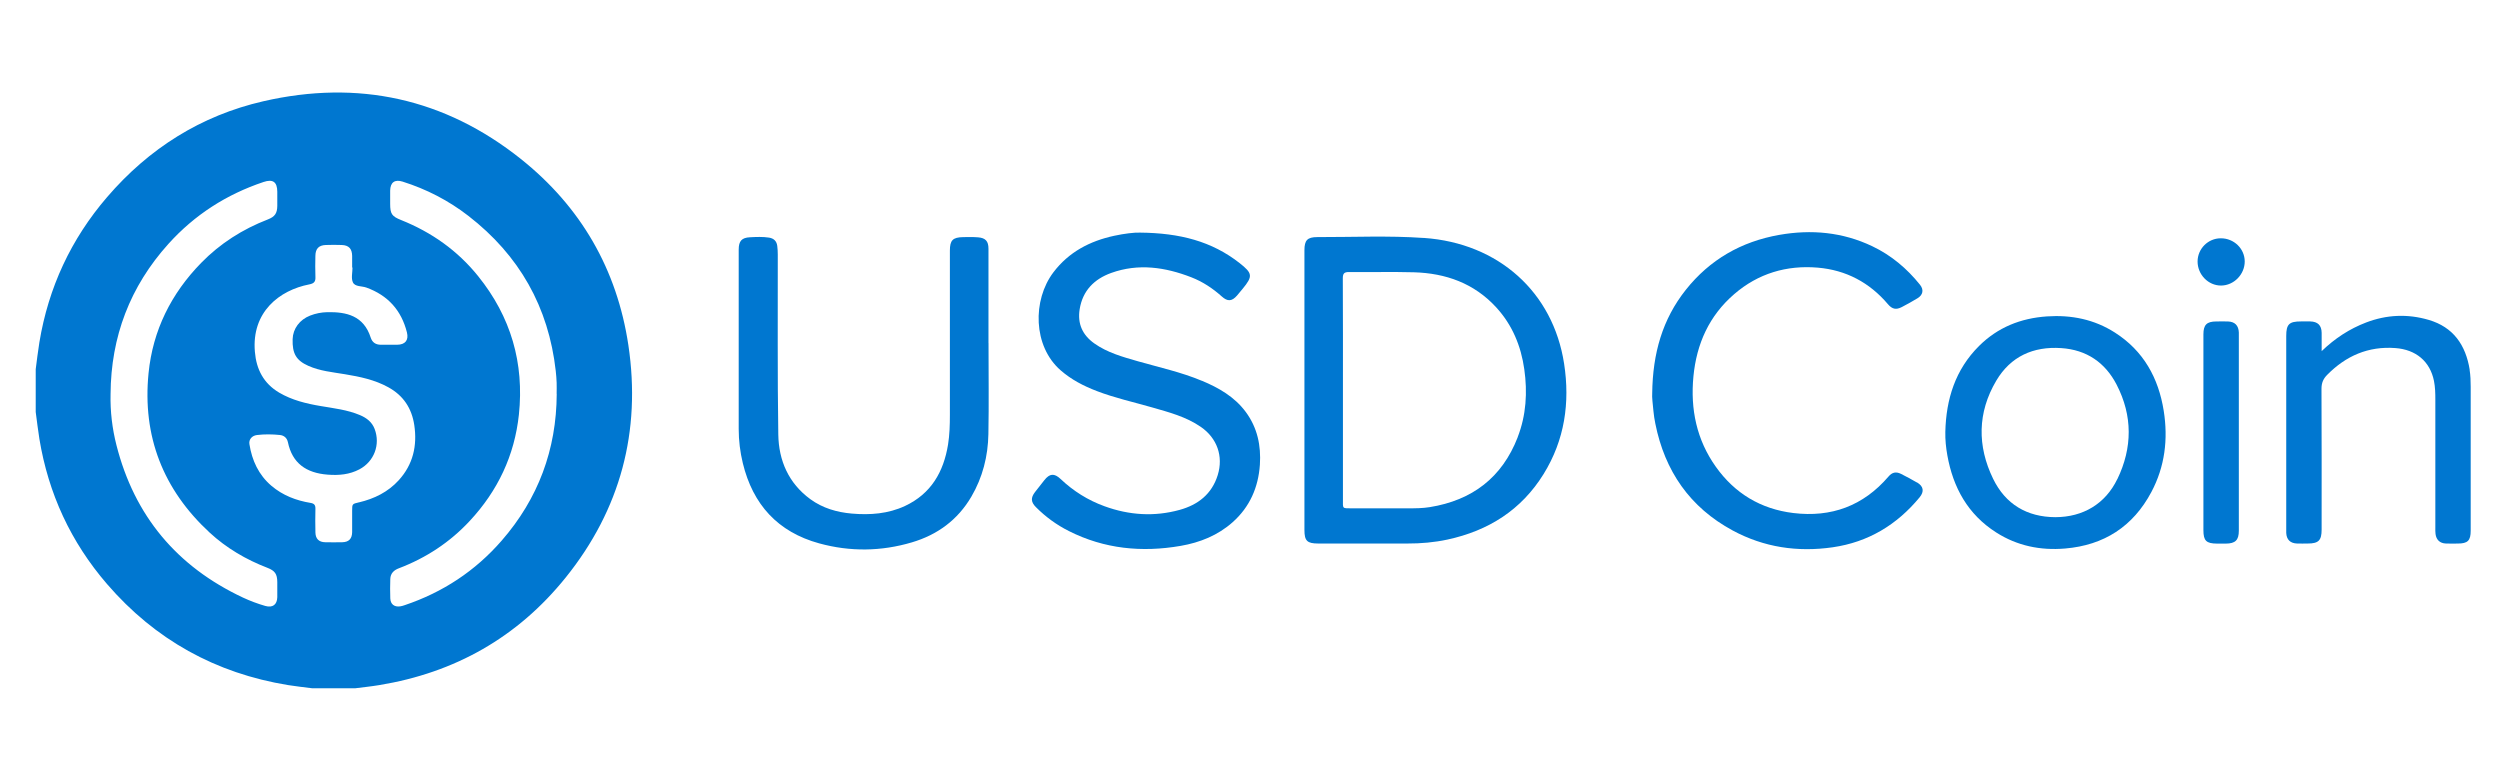
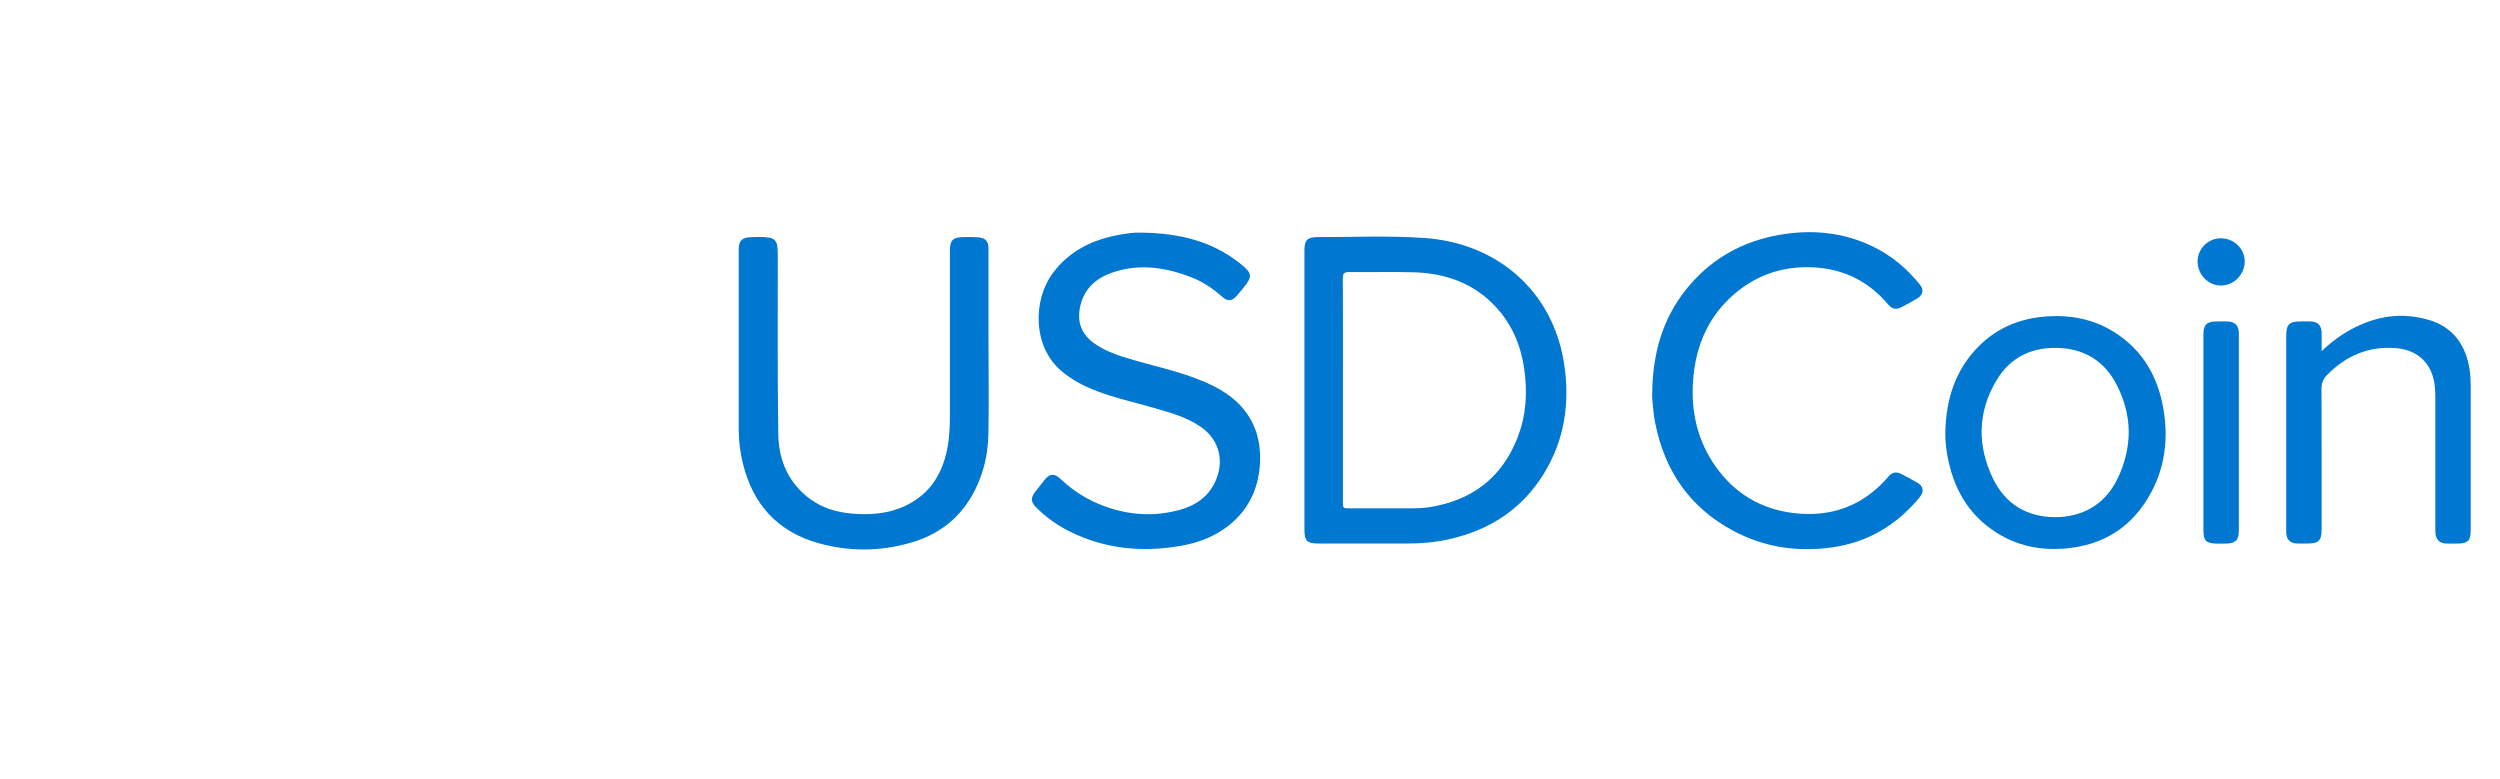
<svg xmlns="http://www.w3.org/2000/svg" width="154" height="48" viewBox="0 0 154 48" fill="none">
  <g clip-path="url(#clip0_1156_10541)">
-     <path d="M32.082 9.789C27.392 6.057 22.056 4.897 16.223 6.237C12.376 7.121 9.176 9.143 6.602 12.136C4.372 14.727 2.983 17.715 2.426 21.088C2.335 21.637 2.274 22.191 2.2 22.743V25.379C2.274 25.931 2.338 26.485 2.426 27.034C2.981 30.404 4.362 33.392 6.594 35.978C9.553 39.407 13.284 41.474 17.755 42.203C18.246 42.282 18.743 42.334 19.236 42.398H21.877C22.369 42.334 22.867 42.285 23.357 42.203C28.022 41.44 31.887 39.255 34.848 35.574C38.221 31.382 39.501 26.571 38.708 21.263C38.009 16.592 35.777 12.73 32.08 9.789H32.082ZM17.081 36.786C17.068 37.249 16.795 37.454 16.341 37.326C15.871 37.19 15.41 37.018 14.967 36.811C10.898 34.902 8.282 31.781 7.173 27.421C6.912 26.394 6.786 25.342 6.811 24.273C6.833 20.743 8.008 17.651 10.375 15.023C11.989 13.232 13.952 11.974 16.236 11.21C16.812 11.018 17.076 11.205 17.081 11.809C17.081 12.099 17.083 12.387 17.081 12.678C17.076 13.141 16.933 13.348 16.502 13.516C14.942 14.119 13.558 14.998 12.39 16.196C10.543 18.087 9.415 20.344 9.151 22.985C8.764 26.874 10.045 30.155 12.913 32.806C13.95 33.764 15.157 34.471 16.474 34.978C16.935 35.156 17.078 35.358 17.081 35.858C17.081 36.168 17.085 36.476 17.081 36.786ZM22.116 30.943C21.694 31.042 21.692 31.037 21.692 31.468C21.692 31.907 21.697 32.347 21.692 32.786C21.684 33.192 21.485 33.394 21.081 33.402C20.731 33.409 20.381 33.409 20.032 33.402C19.647 33.394 19.44 33.195 19.43 32.806C19.418 32.316 19.418 31.828 19.43 31.338C19.435 31.118 19.359 31.017 19.135 30.98C18.241 30.833 17.416 30.517 16.718 29.924C15.93 29.251 15.521 28.364 15.364 27.357C15.319 27.076 15.516 26.835 15.829 26.798C16.295 26.741 16.768 26.748 17.236 26.795C17.494 26.82 17.679 26.973 17.736 27.244C18.004 28.527 18.852 29.138 20.192 29.239C20.876 29.291 21.529 29.234 22.14 28.911C23.047 28.431 23.441 27.389 23.079 26.428C22.916 25.995 22.579 25.741 22.17 25.569C21.396 25.243 20.569 25.152 19.751 25.012C18.861 24.862 17.987 24.65 17.199 24.187C16.241 23.62 15.792 22.758 15.701 21.672C15.489 19.216 17.213 17.876 19.054 17.518C19.361 17.459 19.445 17.334 19.43 17.046C19.411 16.617 19.421 16.186 19.428 15.757C19.435 15.321 19.633 15.109 20.066 15.092C20.396 15.08 20.726 15.08 21.056 15.092C21.487 15.109 21.684 15.321 21.692 15.76C21.697 15.999 21.692 16.24 21.692 16.479C21.699 16.479 21.707 16.479 21.714 16.479C21.714 16.787 21.62 17.139 21.739 17.393C21.867 17.671 22.283 17.612 22.566 17.713C23.894 18.193 24.724 19.112 25.067 20.477C25.185 20.952 24.965 21.231 24.468 21.236C24.128 21.241 23.788 21.236 23.448 21.236C23.145 21.233 22.933 21.095 22.837 20.8C22.404 19.445 21.342 19.206 20.157 19.23C19.8 19.238 19.443 19.307 19.103 19.44C18.46 19.691 18.046 20.245 18.026 20.891C17.999 21.775 18.243 22.201 18.994 22.536C19.706 22.854 20.48 22.925 21.238 23.051C22.167 23.204 23.086 23.393 23.924 23.857C24.847 24.366 25.365 25.15 25.52 26.187C25.709 27.463 25.443 28.613 24.564 29.581C23.904 30.308 23.059 30.722 22.113 30.946L22.116 30.943ZM34.294 24.261C34.279 27.692 33.158 30.714 30.9 33.306C29.274 35.173 27.279 36.486 24.933 37.277C24.84 37.309 24.741 37.341 24.645 37.353C24.288 37.4 24.056 37.22 24.042 36.863C24.027 36.464 24.029 36.065 24.042 35.666C24.052 35.323 24.264 35.121 24.566 35.008C26.249 34.367 27.715 33.404 28.939 32.086C30.661 30.236 31.695 28.059 31.964 25.541C32.301 22.361 31.466 19.509 29.456 17.014C28.188 15.437 26.589 14.309 24.714 13.557C24.135 13.326 24.034 13.178 24.034 12.547C24.034 12.279 24.029 12.008 24.034 11.74C24.044 11.232 24.318 11.035 24.803 11.188C26.276 11.653 27.631 12.353 28.85 13.296C31.988 15.725 33.794 18.908 34.235 22.856C34.262 23.093 34.279 23.334 34.289 23.571C34.299 23.8 34.289 24.029 34.289 24.261H34.294Z" fill="#0077D0" />
    <path d="M87.715 14.659C85.533 14.506 83.338 14.61 81.151 14.605C80.527 14.605 80.353 14.802 80.353 15.418C80.353 18.292 80.353 21.169 80.353 24.044C80.353 26.909 80.353 29.776 80.353 32.641C80.353 33.319 80.518 33.481 81.207 33.481C83.037 33.481 84.865 33.476 86.695 33.481C87.528 33.483 88.353 33.412 89.166 33.237C91.686 32.693 93.713 31.417 95.085 29.202C96.384 27.104 96.719 24.805 96.349 22.404C95.672 17.997 92.309 14.977 87.718 14.657L87.715 14.659ZM93.492 26.931C92.529 29.417 90.691 30.816 88.077 31.239C87.632 31.311 87.181 31.313 86.733 31.313C85.592 31.313 84.454 31.313 83.313 31.313C82.653 31.313 82.727 31.355 82.725 30.742C82.725 28.505 82.725 26.268 82.725 24.032C82.725 21.736 82.73 19.44 82.717 17.145C82.717 16.837 82.808 16.755 83.109 16.758C84.439 16.773 85.769 16.736 87.097 16.773C89.06 16.829 90.802 17.448 92.164 18.93C93.157 20.012 93.694 21.31 93.896 22.744C94.098 24.165 94.014 25.576 93.489 26.929L93.492 26.931Z" fill="#0077D0" />
    <path d="M74.037 23.458C72.761 22.923 71.409 22.63 70.083 22.251C69.15 21.982 68.211 21.724 67.406 21.152C66.681 20.637 66.364 19.94 66.507 19.049C66.691 17.901 67.406 17.191 68.448 16.814C70.123 16.211 71.775 16.455 73.391 17.083C74.086 17.354 74.702 17.76 75.259 18.26C75.623 18.588 75.884 18.568 76.202 18.204C76.32 18.068 76.434 17.928 76.547 17.79C77.185 17.014 77.16 16.837 76.36 16.206C74.65 14.864 72.675 14.351 70.221 14.329C69.896 14.314 69.26 14.388 68.635 14.524C67.132 14.849 65.839 15.524 64.891 16.773C63.592 18.487 63.629 21.327 65.336 22.812C65.994 23.387 66.753 23.778 67.561 24.088C68.664 24.512 69.82 24.766 70.95 25.091C71.997 25.392 73.056 25.665 73.97 26.296C74.97 26.983 75.372 28.106 75.012 29.266C74.65 30.434 73.8 31.097 72.662 31.41C71.101 31.84 69.554 31.737 68.039 31.185C67.021 30.816 66.12 30.252 65.332 29.505C64.94 29.136 64.657 29.165 64.329 29.582C64.137 29.826 63.945 30.067 63.755 30.313C63.486 30.666 63.501 30.927 63.812 31.239C64.408 31.84 65.088 32.333 65.841 32.712C68.029 33.816 70.339 34.04 72.729 33.626C73.921 33.419 75.02 32.979 75.933 32.166C76.988 31.227 77.513 30.02 77.609 28.631C77.687 27.456 77.458 26.345 76.737 25.374C76.044 24.441 75.076 23.889 74.034 23.453L74.037 23.458Z" fill="#0077D0" />
    <path d="M60.89 21.13C60.89 19.194 60.89 17.255 60.89 15.319C60.89 14.861 60.71 14.657 60.255 14.62C59.947 14.595 59.636 14.6 59.326 14.607C58.688 14.62 58.513 14.802 58.513 15.44C58.513 18.815 58.513 22.189 58.513 25.564C58.513 26.172 58.496 26.783 58.4 27.384C58.126 29.069 57.355 30.414 55.752 31.166C54.71 31.653 53.596 31.735 52.466 31.636C51.547 31.555 50.675 31.301 49.921 30.752C48.574 29.769 47.968 28.367 47.943 26.766C47.886 23.074 47.918 19.379 47.911 15.684C47.911 15.504 47.901 15.324 47.879 15.147C47.842 14.854 47.667 14.684 47.374 14.637C46.987 14.578 46.596 14.595 46.206 14.615C45.687 14.639 45.504 14.849 45.504 15.376C45.504 19.061 45.504 22.744 45.504 26.429C45.504 27.141 45.591 27.843 45.758 28.532C46.376 31.079 47.913 32.772 50.461 33.471C52.362 33.993 54.279 33.971 56.17 33.41C57.745 32.944 58.996 32.028 59.836 30.594C60.533 29.404 60.861 28.099 60.885 26.734C60.92 24.867 60.893 23 60.893 21.133H60.895L60.89 21.13Z" fill="#0077D0" />
-     <path d="M118.075 29.717C117.755 29.532 117.43 29.355 117.1 29.19C116.787 29.037 116.553 29.094 116.327 29.36C114.777 31.163 112.809 31.887 110.466 31.602C108.464 31.358 106.863 30.395 105.697 28.756C104.51 27.089 104.121 25.207 104.315 23.187C104.508 21.177 105.284 19.448 106.831 18.115C108.306 16.844 110.053 16.324 111.976 16.487C113.713 16.635 115.164 17.401 116.299 18.741C116.556 19.044 116.799 19.098 117.149 18.916C117.477 18.746 117.8 18.566 118.117 18.374C118.46 18.167 118.519 17.846 118.27 17.539C117.465 16.536 116.501 15.726 115.334 15.169C113.501 14.294 111.577 14.122 109.602 14.469C107.264 14.881 105.323 15.992 103.845 17.854C102.411 19.662 101.805 21.756 101.776 24.234C101.754 24.47 101.813 24.896 101.852 25.325C101.874 25.584 101.919 25.84 101.968 26.094C102.552 29.013 104.094 31.254 106.734 32.678C108.661 33.718 110.732 34.023 112.893 33.713C115.08 33.397 116.849 32.331 118.248 30.636C118.548 30.274 118.487 29.951 118.088 29.717H118.075Z" fill="#0077D0" />
+     <path d="M118.075 29.717C117.755 29.532 117.43 29.355 117.1 29.19C116.787 29.037 116.553 29.094 116.327 29.36C114.777 31.163 112.809 31.887 110.466 31.602C108.464 31.358 106.863 30.395 105.697 28.756C104.51 27.089 104.121 25.207 104.315 23.187C104.508 21.177 105.284 19.448 106.831 18.115C108.306 16.844 110.053 16.324 111.976 16.487C113.713 16.635 115.164 17.401 116.299 18.741C116.556 19.044 116.799 19.098 117.149 18.916C117.477 18.746 117.8 18.566 118.117 18.374C118.46 18.167 118.519 17.846 118.27 17.539C117.465 16.536 116.501 15.726 115.334 15.169C113.501 14.294 111.577 14.122 109.602 14.469C107.264 14.881 105.323 15.992 103.845 17.854C102.411 19.662 101.805 21.756 101.776 24.234C101.754 24.47 101.813 24.896 101.852 25.325C101.874 25.584 101.919 25.84 101.968 26.094C102.552 29.013 104.094 31.254 106.734 32.678C108.661 33.718 110.732 34.023 112.893 33.713C115.08 33.397 116.849 32.331 118.248 30.636C118.548 30.274 118.487 29.951 118.088 29.717H118.075" fill="#0077D0" />
    <path d="M130.276 20.485C129.005 19.672 127.596 19.389 126.096 19.49C124.478 19.6 123.059 20.165 121.906 21.315C120.443 22.773 119.879 24.593 119.832 26.608C119.822 27.091 119.871 27.567 119.955 28.04C120.31 30.035 121.221 31.688 122.968 32.801C124.258 33.624 125.685 33.917 127.207 33.789C129.609 33.587 131.395 32.432 132.523 30.311C133.358 28.744 133.562 27.052 133.286 25.31C132.966 23.285 132.04 21.61 130.276 20.485ZM130.426 29.513C129.687 31.042 128.313 31.853 126.611 31.858C124.854 31.85 123.537 31.055 122.778 29.498C121.793 27.476 121.81 25.411 122.968 23.453C123.852 21.958 125.246 21.327 126.973 21.443C128.532 21.546 129.68 22.332 130.385 23.697C131.375 25.613 131.363 27.579 130.429 29.515L130.426 29.513Z" fill="#0077D0" />
    <path d="M152.133 22.773C151.887 21.258 151.131 20.15 149.603 19.704C148.308 19.325 147.017 19.381 145.751 19.866C144.728 20.258 143.832 20.842 143.014 21.63C143.014 21.253 143.019 20.879 143.014 20.502C143.007 20.039 142.775 19.81 142.305 19.8C142.115 19.795 141.925 19.8 141.736 19.8C141.009 19.8 140.832 19.975 140.832 20.699C140.832 24.663 140.832 28.626 140.832 32.589C140.832 32.668 140.832 32.749 140.832 32.828C140.851 33.24 141.08 33.466 141.497 33.481C141.716 33.488 141.938 33.483 142.157 33.481C142.822 33.481 143.012 33.291 143.012 32.626C143.012 29.732 143.019 26.835 143.004 23.941C143.004 23.588 143.115 23.332 143.352 23.093C144.509 21.921 145.884 21.317 147.554 21.441C148.822 21.534 149.69 22.261 149.933 23.465C150.01 23.85 150.017 24.239 150.017 24.628C150.017 27.254 150.017 29.88 150.017 32.506C150.017 32.636 150.012 32.767 150.029 32.895C150.076 33.259 150.303 33.469 150.67 33.481C150.909 33.491 151.15 33.483 151.389 33.483C152.015 33.483 152.195 33.304 152.195 32.685C152.195 29.73 152.195 26.776 152.195 23.82C152.195 23.47 152.182 23.123 152.128 22.776L152.133 22.773Z" fill="#0077D0" />
    <path d="M137.24 19.802C137.001 19.795 136.76 19.8 136.521 19.802C135.934 19.805 135.73 20.009 135.73 20.596C135.73 22.601 135.73 24.606 135.73 26.611C135.73 28.626 135.73 30.641 135.73 32.658C135.73 33.311 135.907 33.483 136.572 33.486C136.752 33.486 136.932 33.486 137.112 33.486C137.696 33.483 137.912 33.272 137.912 32.695C137.912 28.665 137.912 24.633 137.912 20.603C137.912 20.564 137.912 20.524 137.912 20.482C137.895 20.049 137.669 19.817 137.24 19.802Z" fill="#0077D0" />
    <path d="M136.799 14.679C136.016 14.679 135.373 15.324 135.371 16.107C135.371 16.918 136.033 17.595 136.821 17.59C137.61 17.585 138.28 16.898 138.275 16.1C138.27 15.314 137.61 14.676 136.799 14.679Z" fill="#0077D0" />
  </g>
  <defs>
    <clipPath id="clip0_1156_10541">
      <rect width="150" height="36.698" fill="white" transform="translate(2.2 5.7)" />
    </clipPath>
  </defs>
</svg>